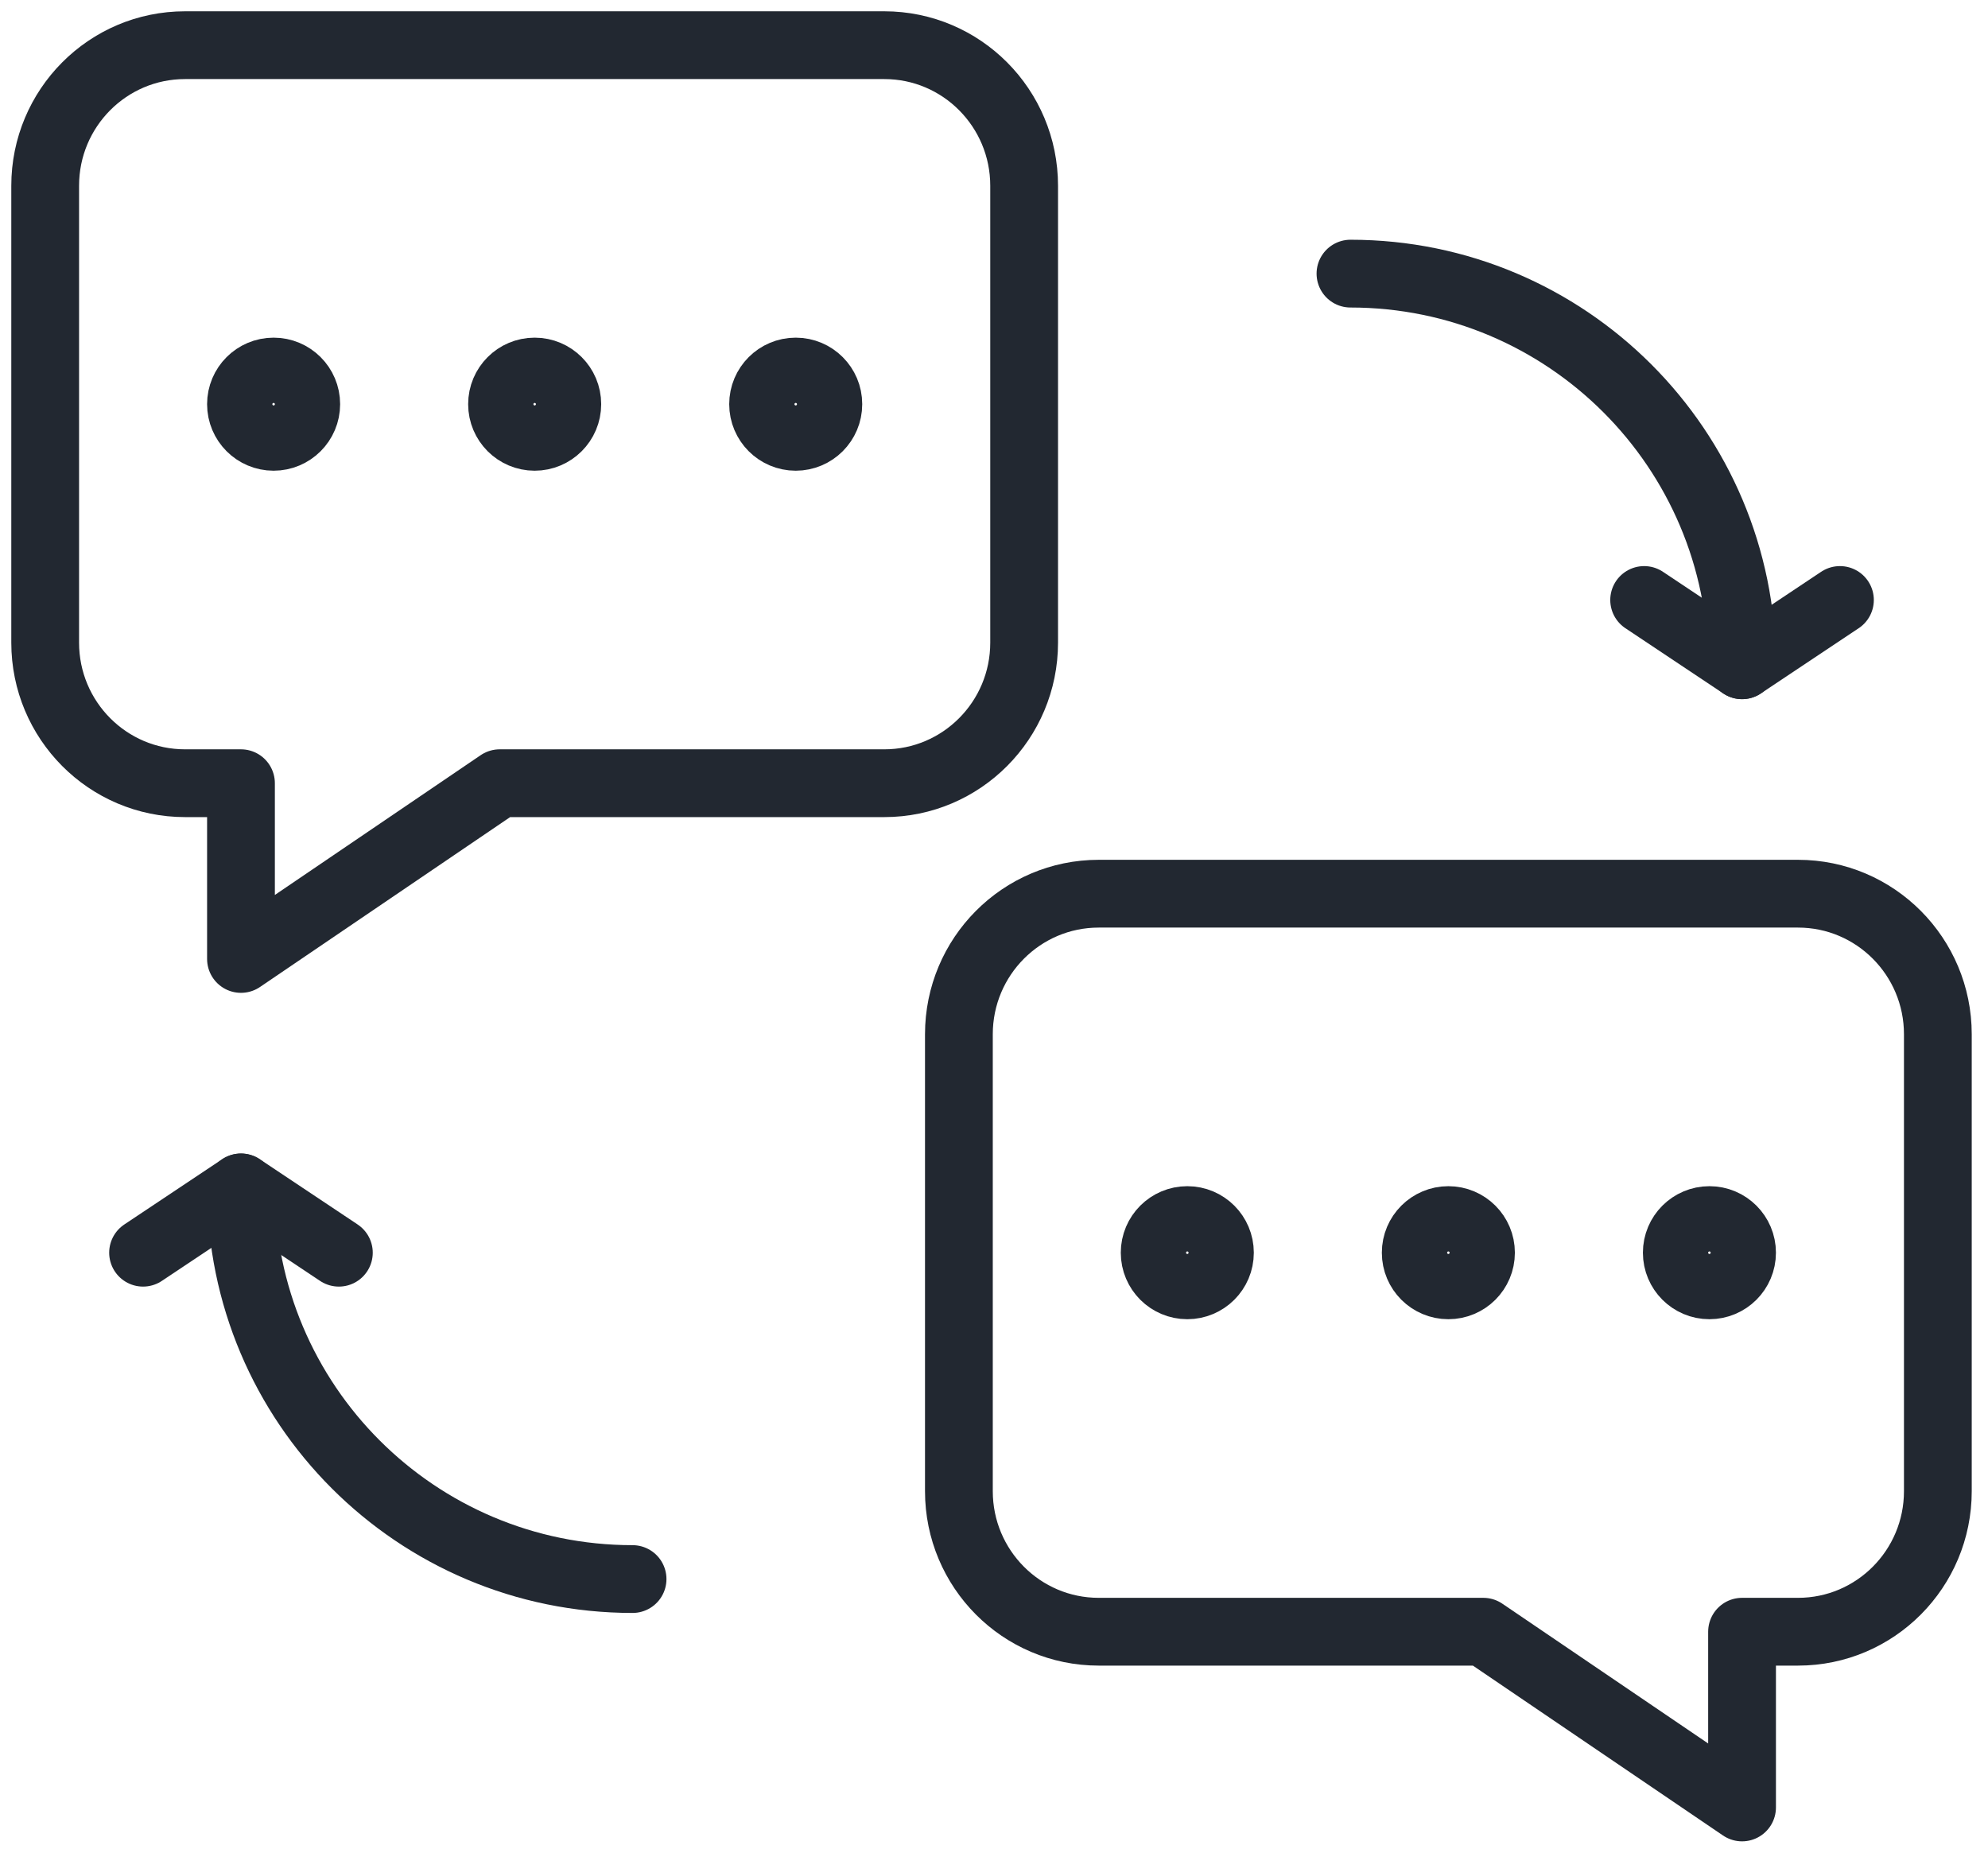
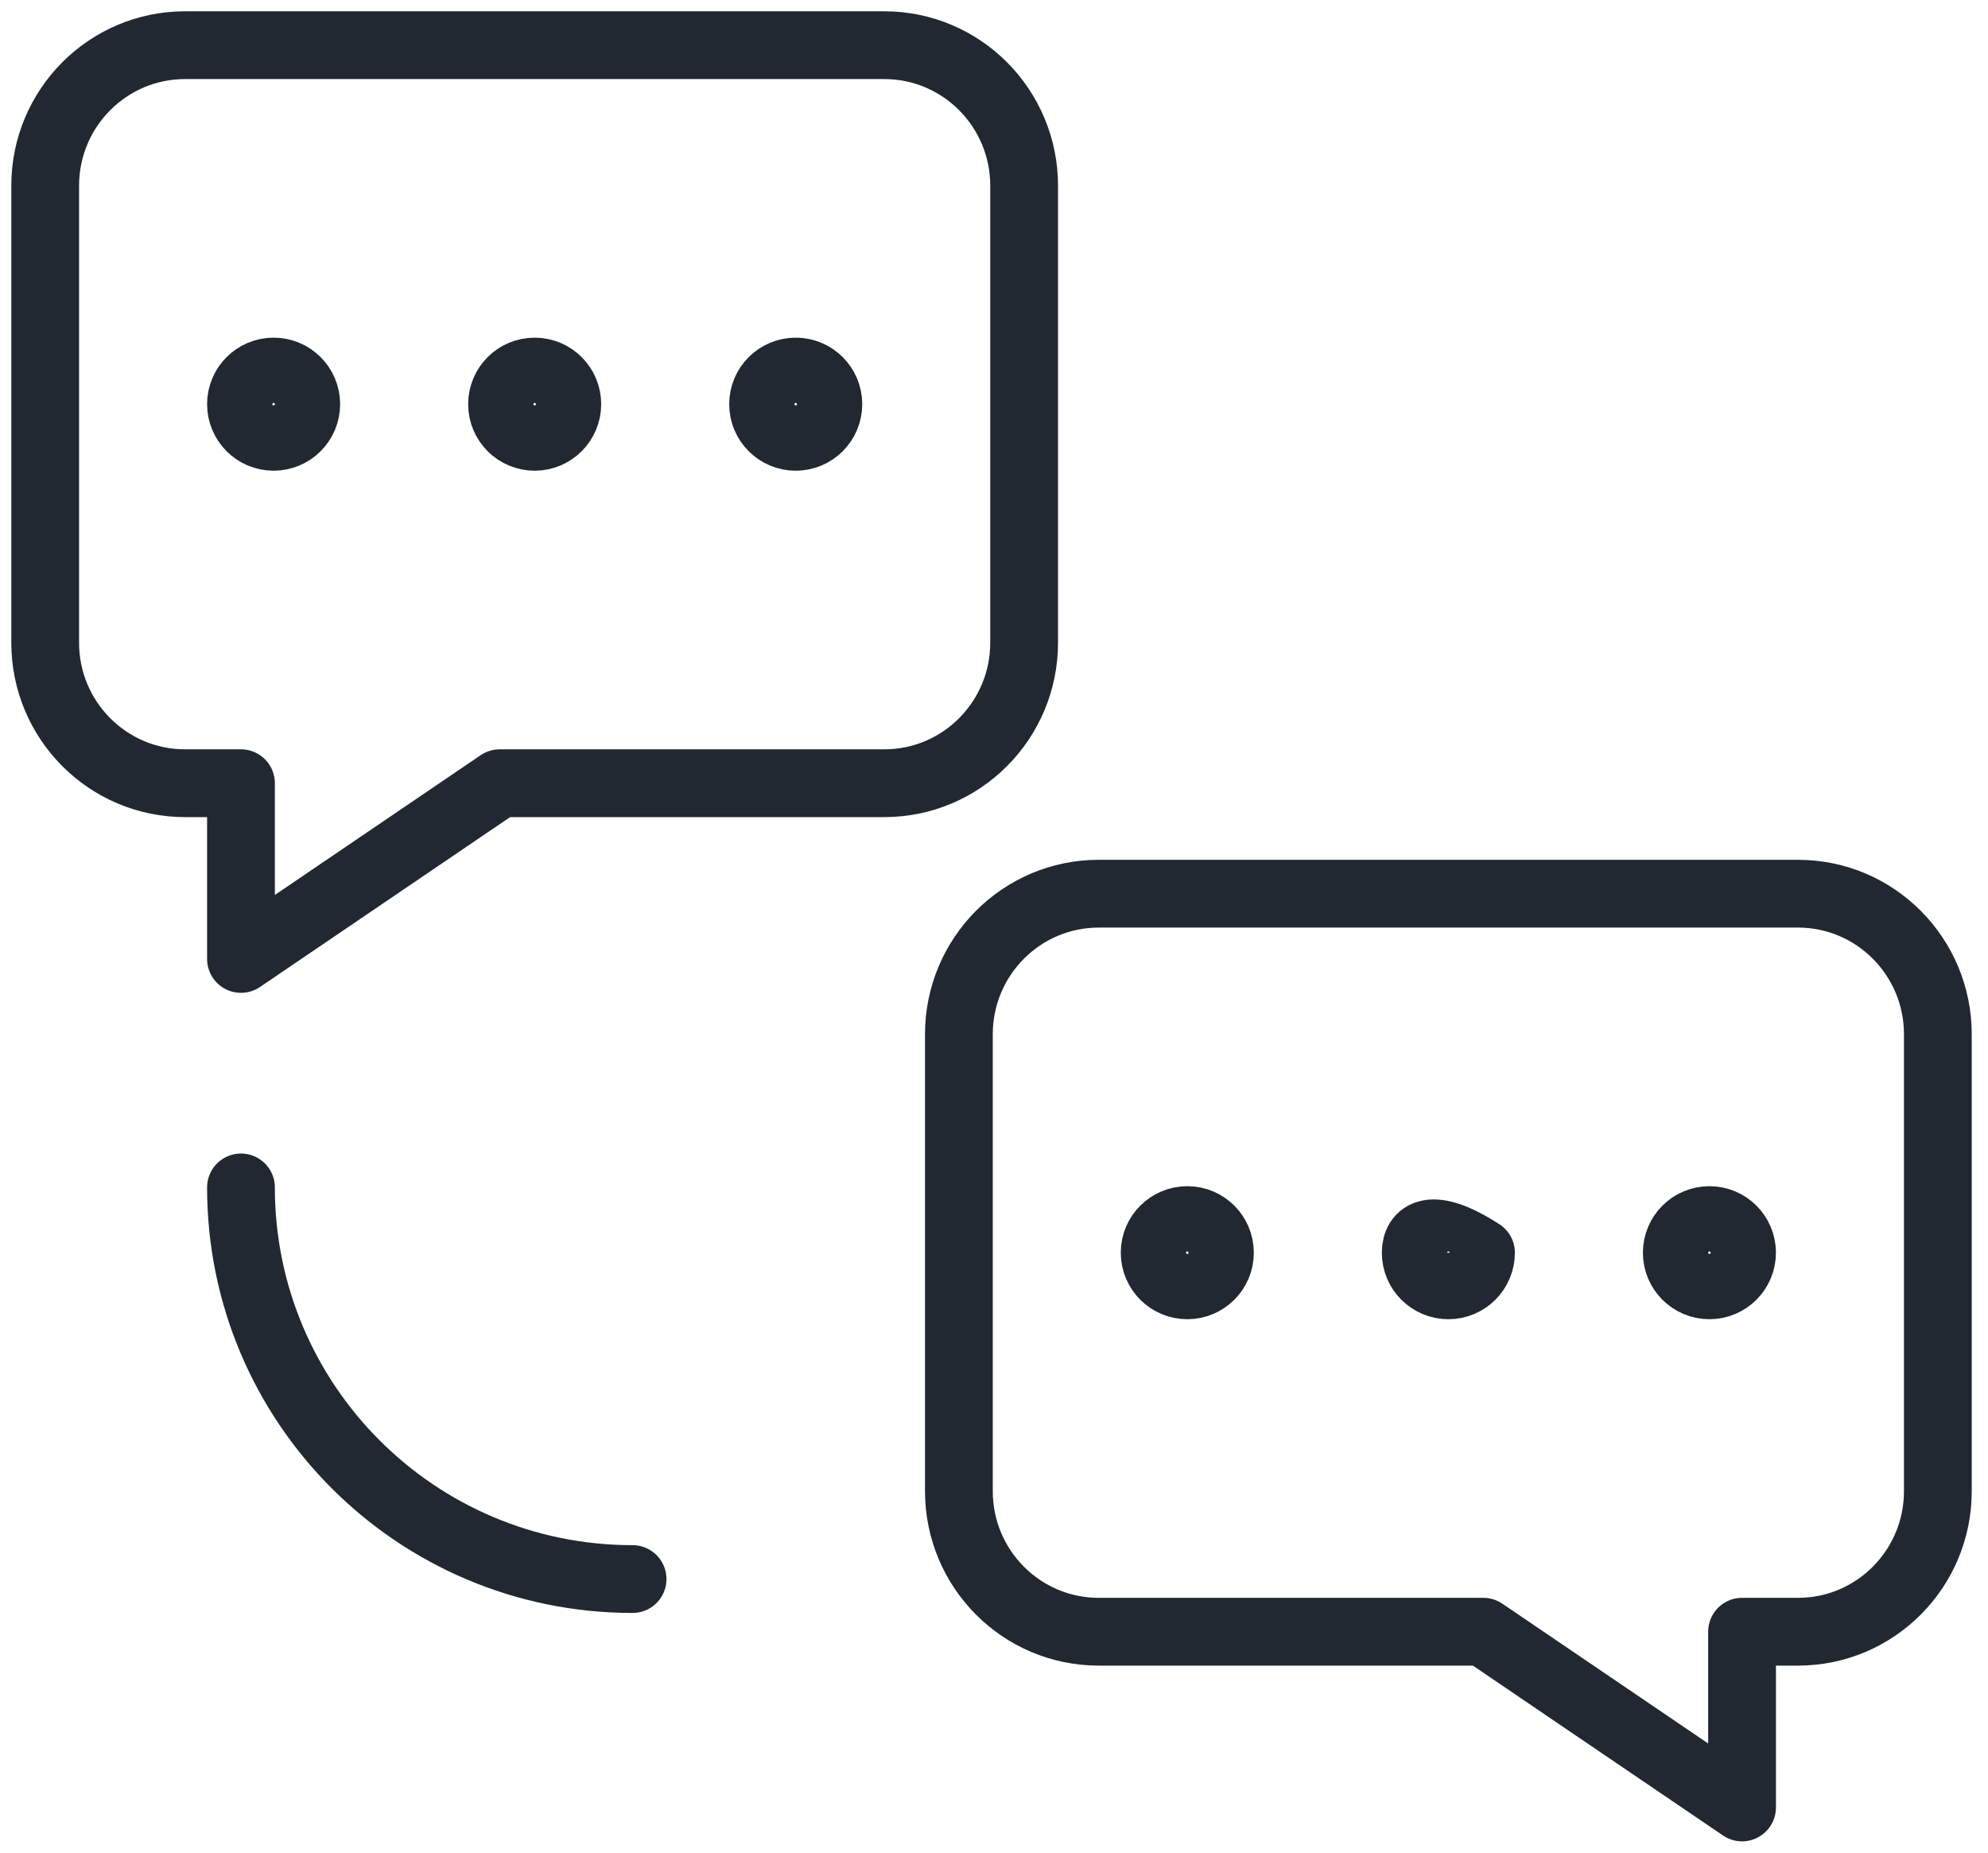
<svg xmlns="http://www.w3.org/2000/svg" width="88" height="82" viewBox="0 0 88 82" fill="none">
  <path d="M12.111 19.334C12.909 19.334 13.556 18.687 13.556 17.889C13.556 17.091 12.909 16.445 12.111 16.445C11.314 16.445 10.667 17.091 10.667 17.889C10.667 18.687 11.314 19.334 12.111 19.334Z" stroke="#222831" stroke-width="3" stroke-linecap="round" stroke-linejoin="round" />
  <path d="M23.667 19.334C24.465 19.334 25.112 18.687 25.112 17.889C25.112 17.091 24.465 16.445 23.667 16.445C22.869 16.445 22.223 17.091 22.223 17.889C22.223 18.687 22.869 19.334 23.667 19.334Z" stroke="#222831" stroke-width="3" stroke-linecap="round" stroke-linejoin="round" />
  <path d="M35.223 19.334C36.021 19.334 36.667 18.687 36.667 17.889C36.667 17.091 36.021 16.445 35.223 16.445C34.425 16.445 33.779 17.091 33.779 17.889C33.779 18.687 34.425 19.334 35.223 19.334Z" stroke="#222831" stroke-width="3" stroke-linecap="round" stroke-linejoin="round" />
  <path d="M39.144 2H8.191C4.771 2 2 4.786 2 8.222V28.444C2 31.88 4.771 34.666 8.191 34.666H10.667V42.444L22.12 34.666H39.144C42.563 34.666 45.334 31.88 45.334 28.444V8.222C45.334 4.786 42.563 2 39.144 2Z" stroke="#222831" stroke-width="3" stroke-linecap="round" stroke-linejoin="round" />
  <path d="M75.669 56.89C76.466 56.89 77.113 56.244 77.113 55.446C77.113 54.648 76.466 54.002 75.669 54.002C74.871 54.002 74.224 54.648 74.224 55.446C74.224 56.244 74.871 56.89 75.669 56.89Z" stroke="#222831" stroke-width="3" stroke-linecap="round" stroke-linejoin="round" />
-   <path d="M64.113 56.89C64.911 56.89 65.557 56.244 65.557 55.446C65.557 54.648 64.911 54.002 64.113 54.002C63.315 54.002 62.668 54.648 62.668 55.446C62.668 56.244 63.315 56.89 64.113 56.89Z" stroke="#222831" stroke-width="3" stroke-linecap="round" stroke-linejoin="round" />
+   <path d="M64.113 56.89C64.911 56.89 65.557 56.244 65.557 55.446C63.315 54.002 62.668 54.648 62.668 55.446C62.668 56.244 63.315 56.89 64.113 56.89Z" stroke="#222831" stroke-width="3" stroke-linecap="round" stroke-linejoin="round" />
  <path d="M52.557 56.89C53.355 56.89 54.001 56.244 54.001 55.446C54.001 54.648 53.355 54.002 52.557 54.002C51.759 54.002 51.112 54.648 51.112 55.446C51.112 56.244 51.759 56.89 52.557 56.89Z" stroke="#222831" stroke-width="3" stroke-linecap="round" stroke-linejoin="round" />
  <path d="M48.636 39.556H79.589C83.009 39.556 85.78 42.342 85.78 45.778V66.001C85.78 69.437 83.009 72.222 79.589 72.222H77.113V80L65.66 72.222H48.636C45.217 72.222 42.446 69.437 42.446 66.001V45.778C42.446 42.342 45.217 39.556 48.636 39.556Z" stroke="#222831" stroke-width="3" stroke-linecap="round" stroke-linejoin="round" />
-   <path d="M77.113 29.445C77.113 19.872 69.352 12.111 59.779 12.111" stroke="#222831" stroke-width="3" stroke-linecap="round" stroke-linejoin="round" />
-   <path d="M81.446 26.556L77.113 29.445L72.779 26.556" stroke="#222831" stroke-width="3" stroke-linecap="round" stroke-linejoin="round" />
  <path d="M10.667 52.557C10.667 62.13 18.428 69.891 28.001 69.891" stroke="#222831" stroke-width="3" stroke-linecap="round" stroke-linejoin="round" />
-   <path d="M6.333 55.446L10.667 52.557L15 55.446" stroke="#222831" stroke-width="3" stroke-linecap="round" stroke-linejoin="round" />
</svg>